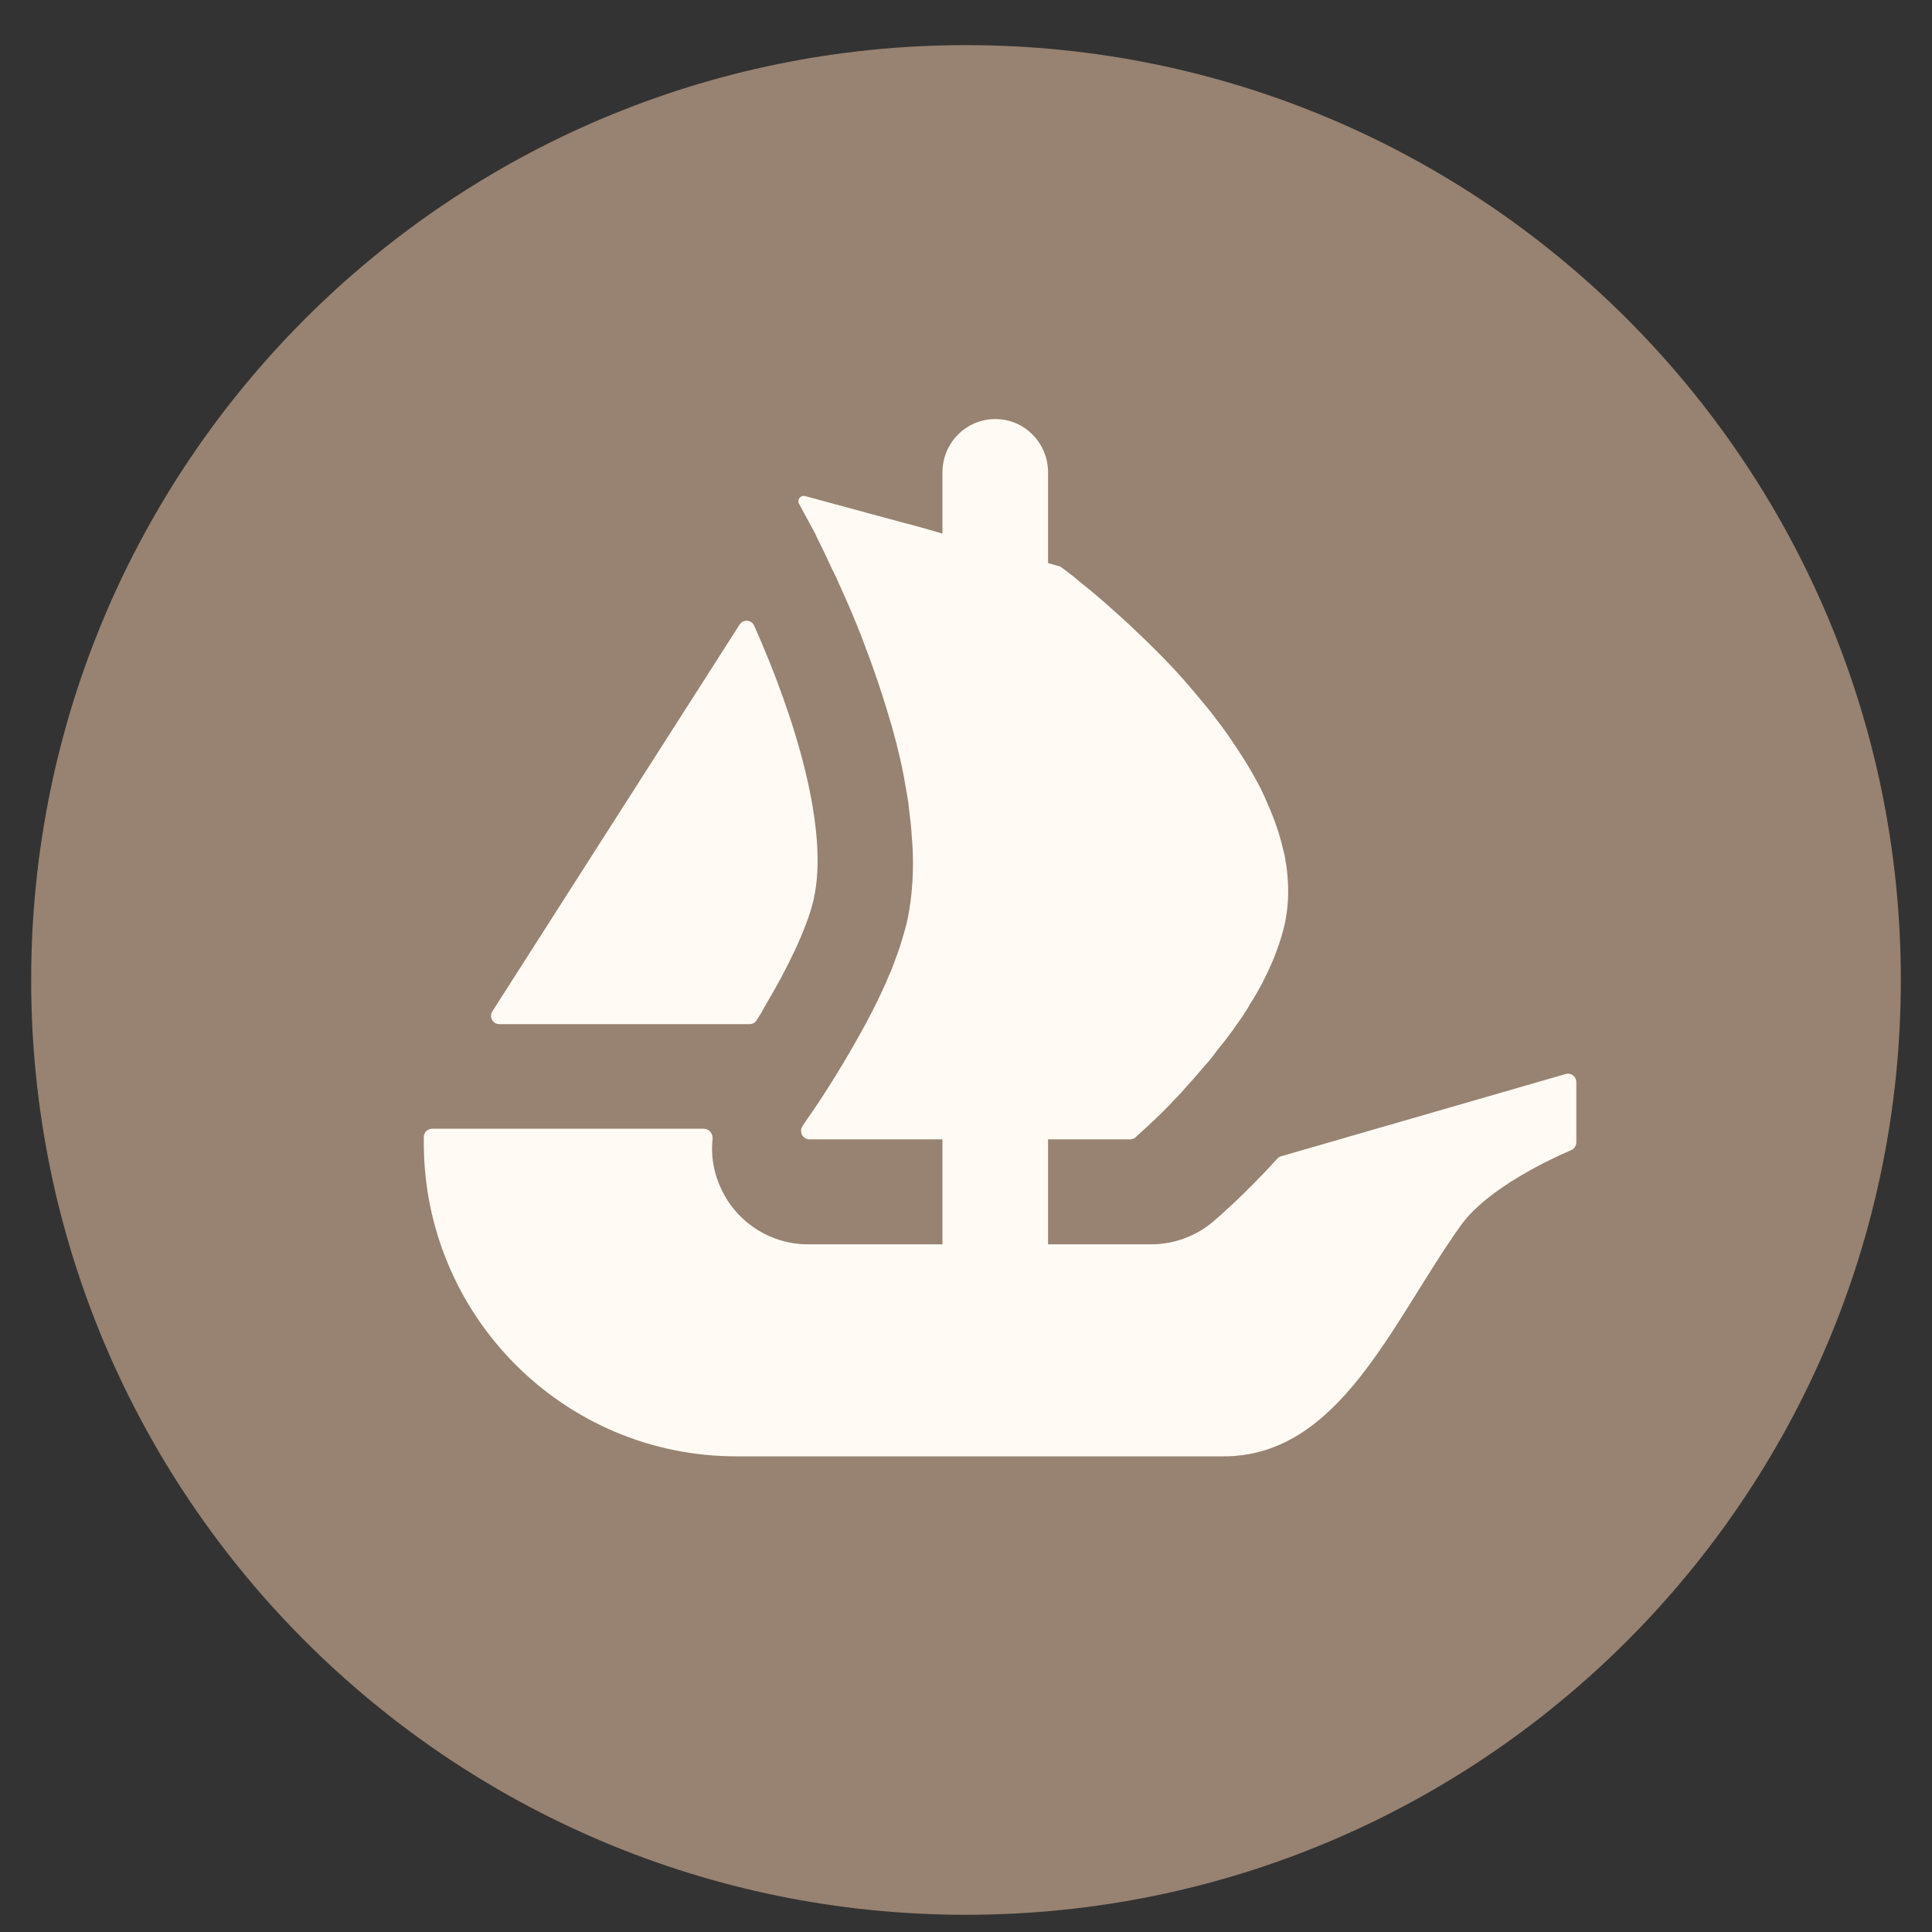
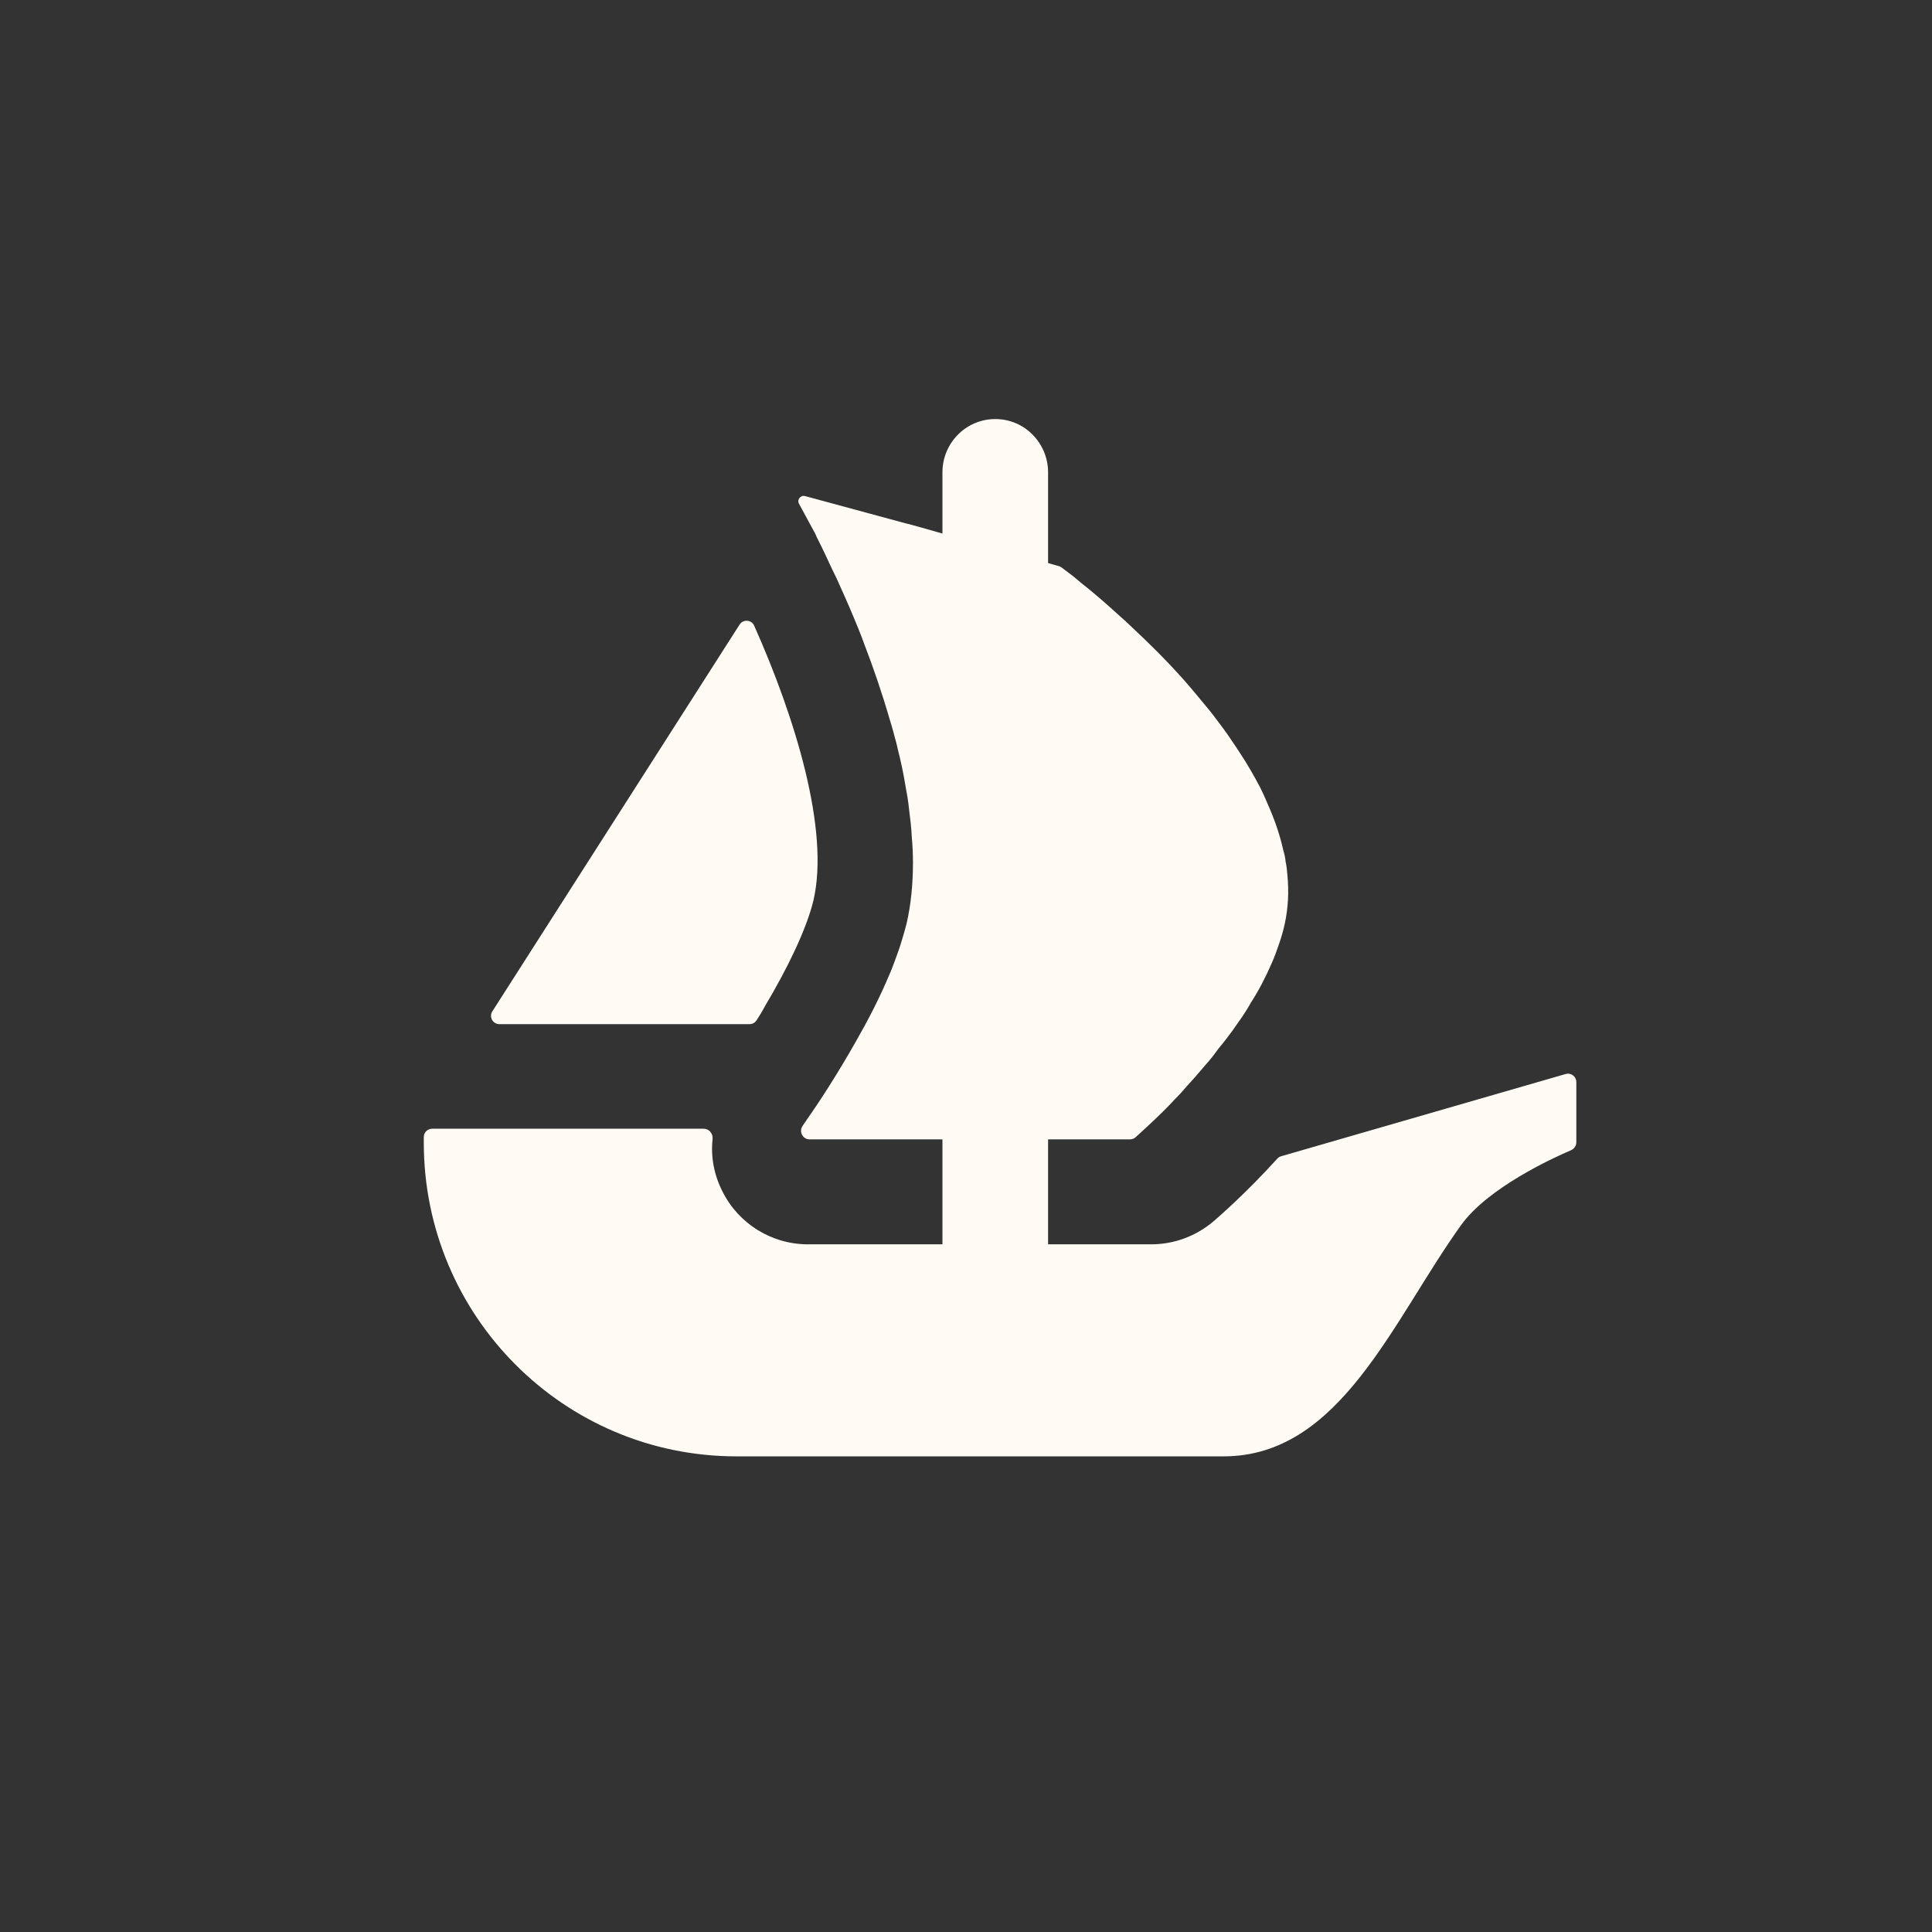
<svg xmlns="http://www.w3.org/2000/svg" width="31" height="31" viewBox="0 0 31 31" fill="none">
  <rect x="0" y="0" width="31" height="31" fill="#333333" stroke="none" />
  <g clip-path="url(#clip0_1251_643)">
-     <path d="M30.5 15.724C30.5 24.007 23.784 30.724 15.5 30.724C7.216 30.724 0.5 24.007 0.5 15.724C0.5 7.44 7.216 0.724 15.5 0.724C23.785 0.724 30.5 7.44 30.5 15.724Z" fill="#988271" />
    <path d="M7.9 16.228L7.965 16.126L11.867 10.022C11.924 9.932 12.058 9.942 12.101 10.039C12.753 11.5 13.316 13.316 13.052 14.448C12.94 14.913 12.632 15.543 12.285 16.126C12.24 16.211 12.191 16.294 12.138 16.374C12.114 16.411 12.072 16.433 12.027 16.433H8.014C7.906 16.433 7.843 16.316 7.9 16.228Z" fill="#FFFBF4" />
    <path d="M25.293 17.362V18.328C25.293 18.384 25.259 18.433 25.21 18.455C24.908 18.584 23.874 19.059 23.444 19.657C22.347 21.184 21.508 23.368 19.634 23.368H11.816C9.045 23.368 6.8 21.114 6.8 18.334V18.245C6.8 18.171 6.86 18.111 6.934 18.111H11.292C11.379 18.111 11.442 18.191 11.434 18.276C11.403 18.559 11.456 18.849 11.59 19.113C11.849 19.638 12.385 19.966 12.964 19.966H15.122V18.282H12.989C12.88 18.282 12.815 18.156 12.878 18.066C12.901 18.031 12.928 17.994 12.955 17.952C13.157 17.666 13.445 17.22 13.732 16.713C13.928 16.371 14.117 16.006 14.27 15.639C14.301 15.573 14.325 15.505 14.35 15.439C14.392 15.322 14.435 15.212 14.466 15.103C14.496 15.01 14.521 14.913 14.546 14.822C14.618 14.511 14.649 14.181 14.649 13.839C14.649 13.705 14.643 13.565 14.63 13.431C14.624 13.284 14.606 13.138 14.587 12.991C14.575 12.862 14.552 12.734 14.527 12.6C14.496 12.404 14.453 12.21 14.404 12.014L14.387 11.94C14.35 11.806 14.319 11.678 14.276 11.544C14.154 11.123 14.014 10.714 13.866 10.33C13.812 10.177 13.75 10.031 13.689 9.884C13.598 9.664 13.505 9.464 13.421 9.274C13.377 9.188 13.341 9.109 13.303 9.029C13.262 8.938 13.219 8.847 13.176 8.761C13.145 8.695 13.109 8.633 13.085 8.571L12.821 8.084C12.784 8.018 12.846 7.94 12.918 7.96L14.567 8.407H14.572C14.575 8.407 14.576 8.408 14.578 8.408L14.795 8.468L15.034 8.536L15.122 8.561V7.58C15.122 7.107 15.501 6.724 15.97 6.724C16.204 6.724 16.417 6.819 16.569 6.975C16.722 7.13 16.817 7.343 16.817 7.58V9.035L16.993 9.085C17.007 9.089 17.021 9.095 17.033 9.105C17.076 9.137 17.138 9.185 17.216 9.243C17.278 9.293 17.344 9.353 17.424 9.414C17.583 9.542 17.773 9.707 17.981 9.897C18.036 9.945 18.09 9.994 18.14 10.043C18.408 10.293 18.708 10.586 18.995 10.909C19.075 11 19.154 11.093 19.234 11.19C19.314 11.288 19.399 11.386 19.473 11.483C19.57 11.612 19.674 11.746 19.765 11.886C19.809 11.953 19.858 12.02 19.899 12.087C20.017 12.264 20.12 12.447 20.218 12.631C20.26 12.716 20.303 12.808 20.34 12.899C20.45 13.144 20.536 13.394 20.591 13.643C20.608 13.697 20.621 13.756 20.627 13.808V13.82C20.645 13.894 20.651 13.973 20.658 14.053C20.682 14.309 20.67 14.565 20.615 14.822C20.591 14.932 20.561 15.035 20.524 15.144C20.487 15.249 20.45 15.358 20.402 15.462C20.309 15.676 20.2 15.89 20.07 16.09C20.029 16.165 19.98 16.243 19.93 16.317C19.876 16.396 19.821 16.47 19.772 16.542C19.704 16.634 19.631 16.732 19.557 16.818C19.491 16.909 19.423 17 19.349 17.08C19.246 17.202 19.147 17.317 19.044 17.428C18.983 17.501 18.916 17.575 18.848 17.641C18.782 17.715 18.714 17.781 18.653 17.843C18.549 17.946 18.463 18.026 18.391 18.092L18.221 18.248C18.197 18.27 18.164 18.282 18.13 18.282H16.817V19.966H18.469C18.839 19.966 19.191 19.835 19.474 19.595C19.571 19.51 19.995 19.143 20.496 18.59C20.513 18.572 20.534 18.558 20.559 18.552L25.122 17.233C25.207 17.208 25.293 17.273 25.293 17.362Z" fill="#FFFBF4" />
  </g>
  <defs>
    <clipPath id="clip0_1251_643">
      <rect width="30" height="30" fill="#FFFBF4" transform="translate(0.5 0.724)" />
    </clipPath>
  </defs>
</svg>